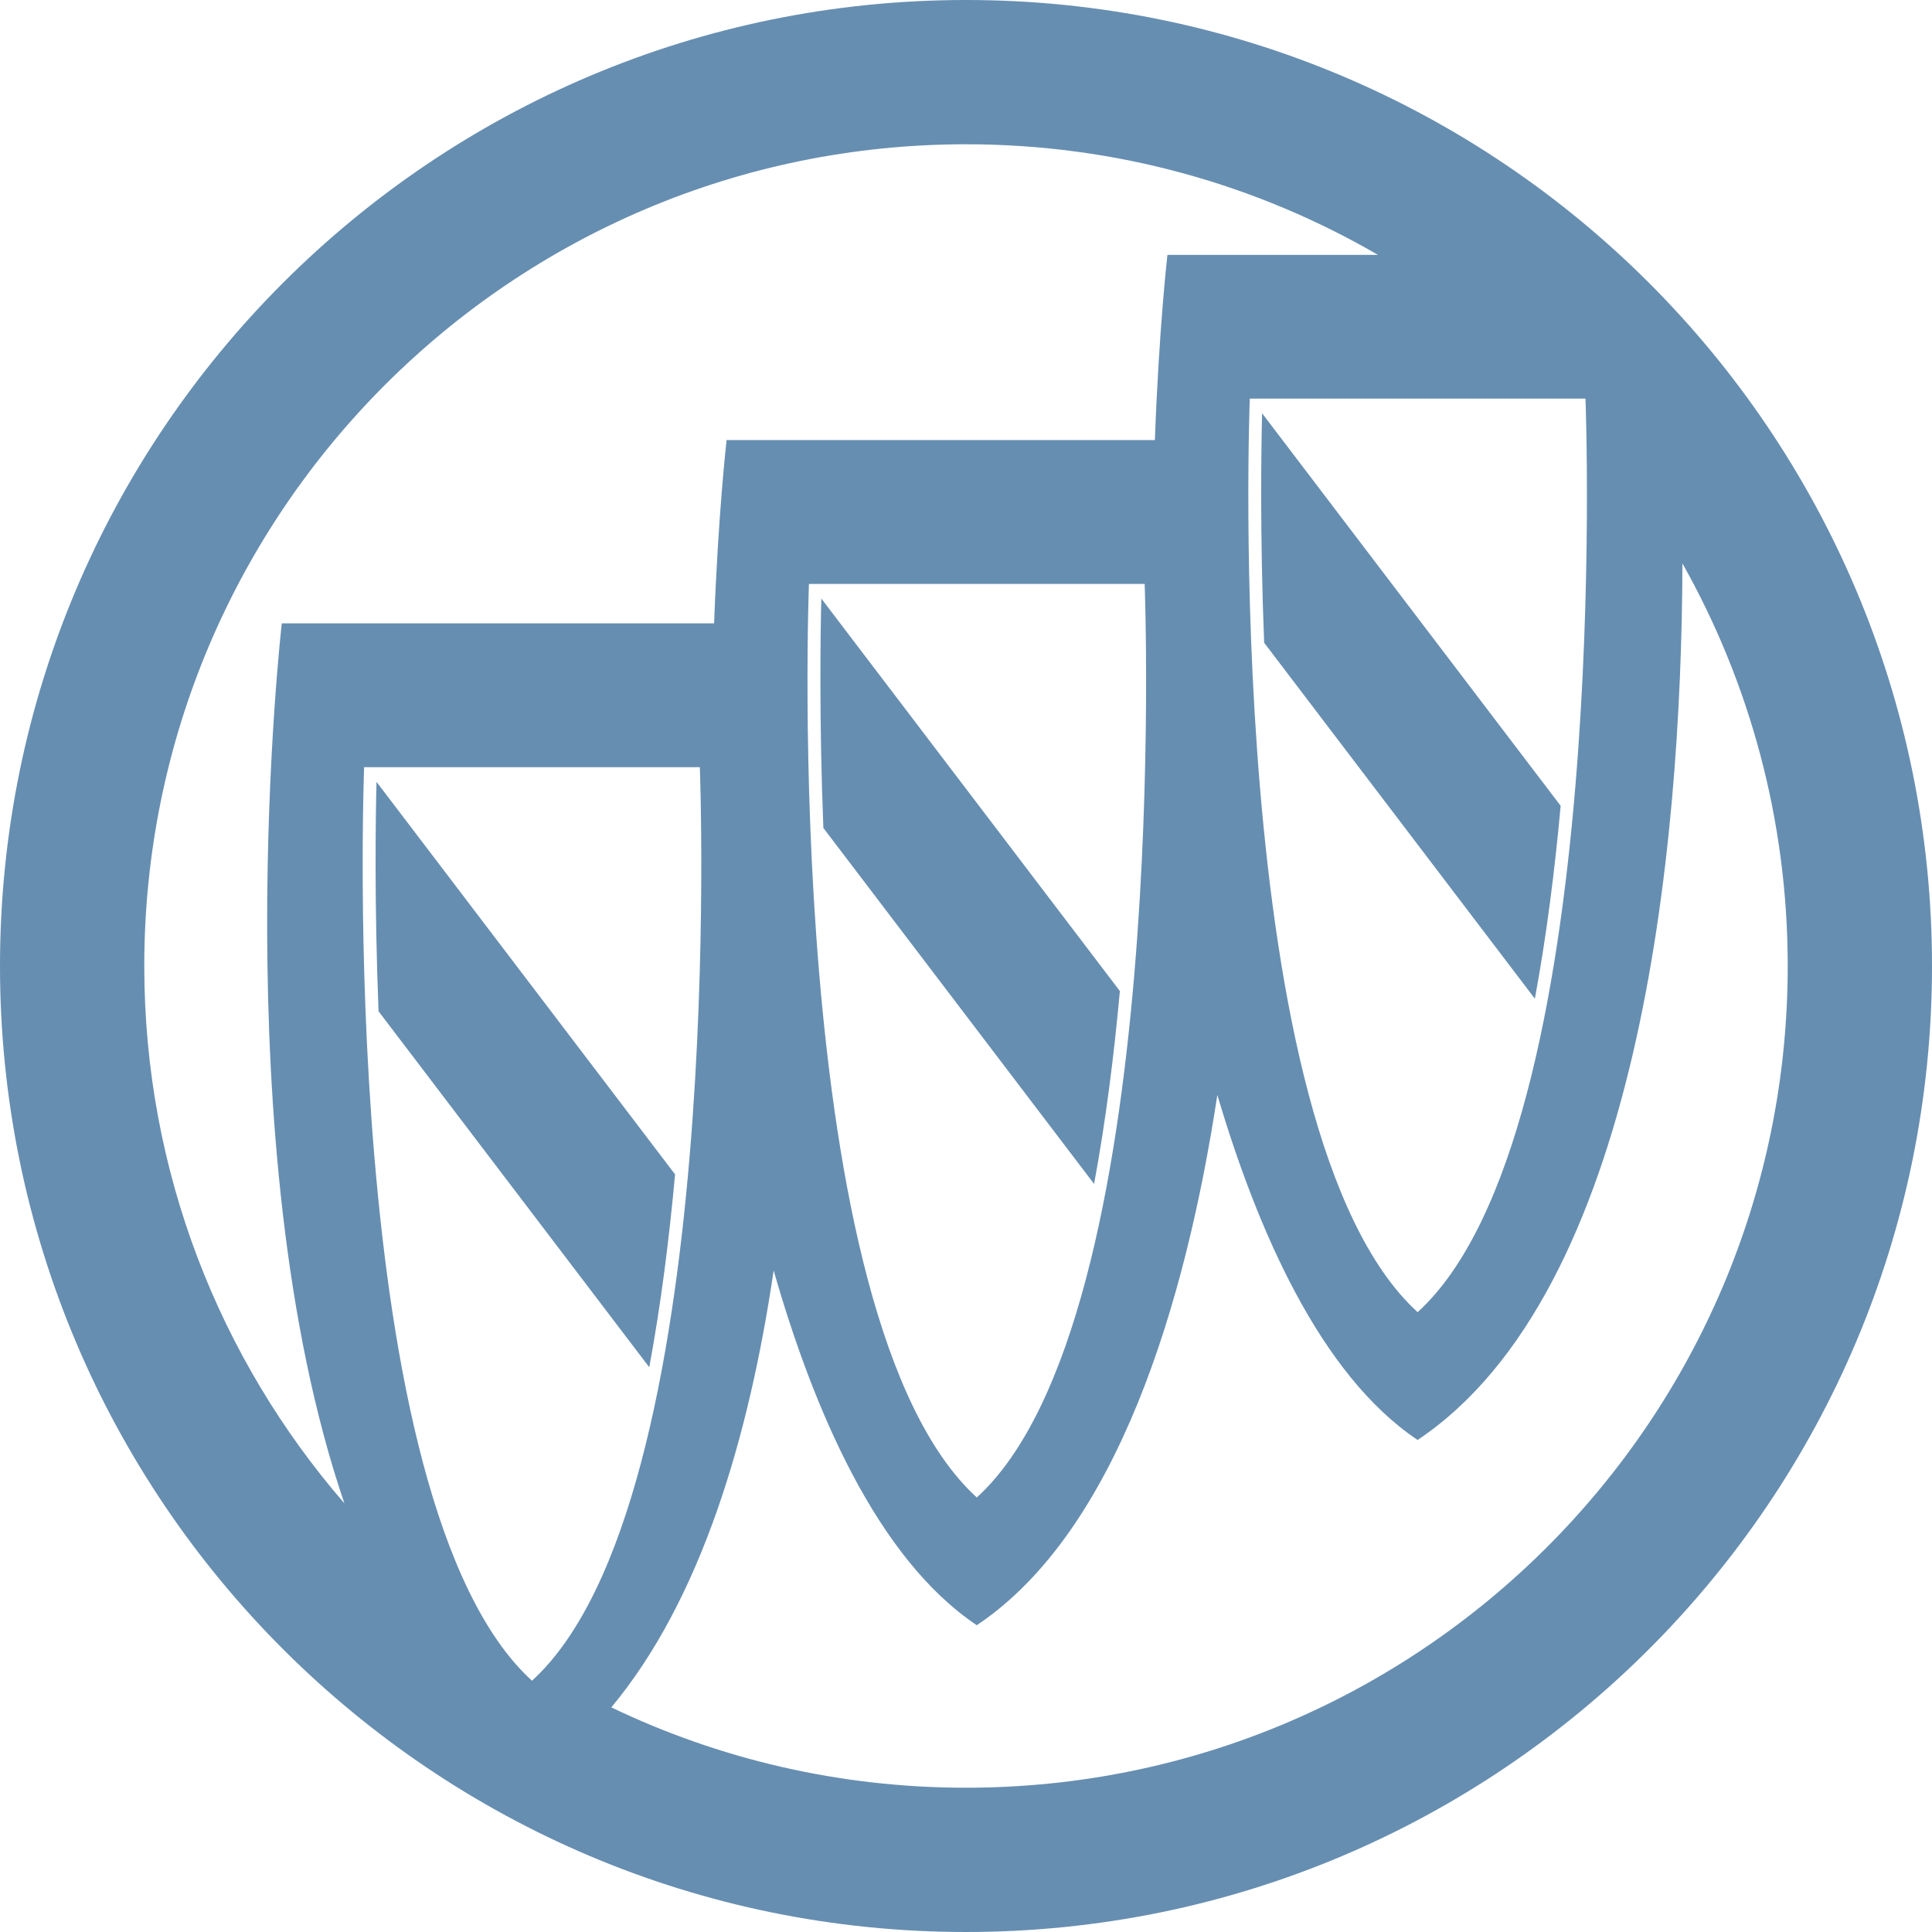
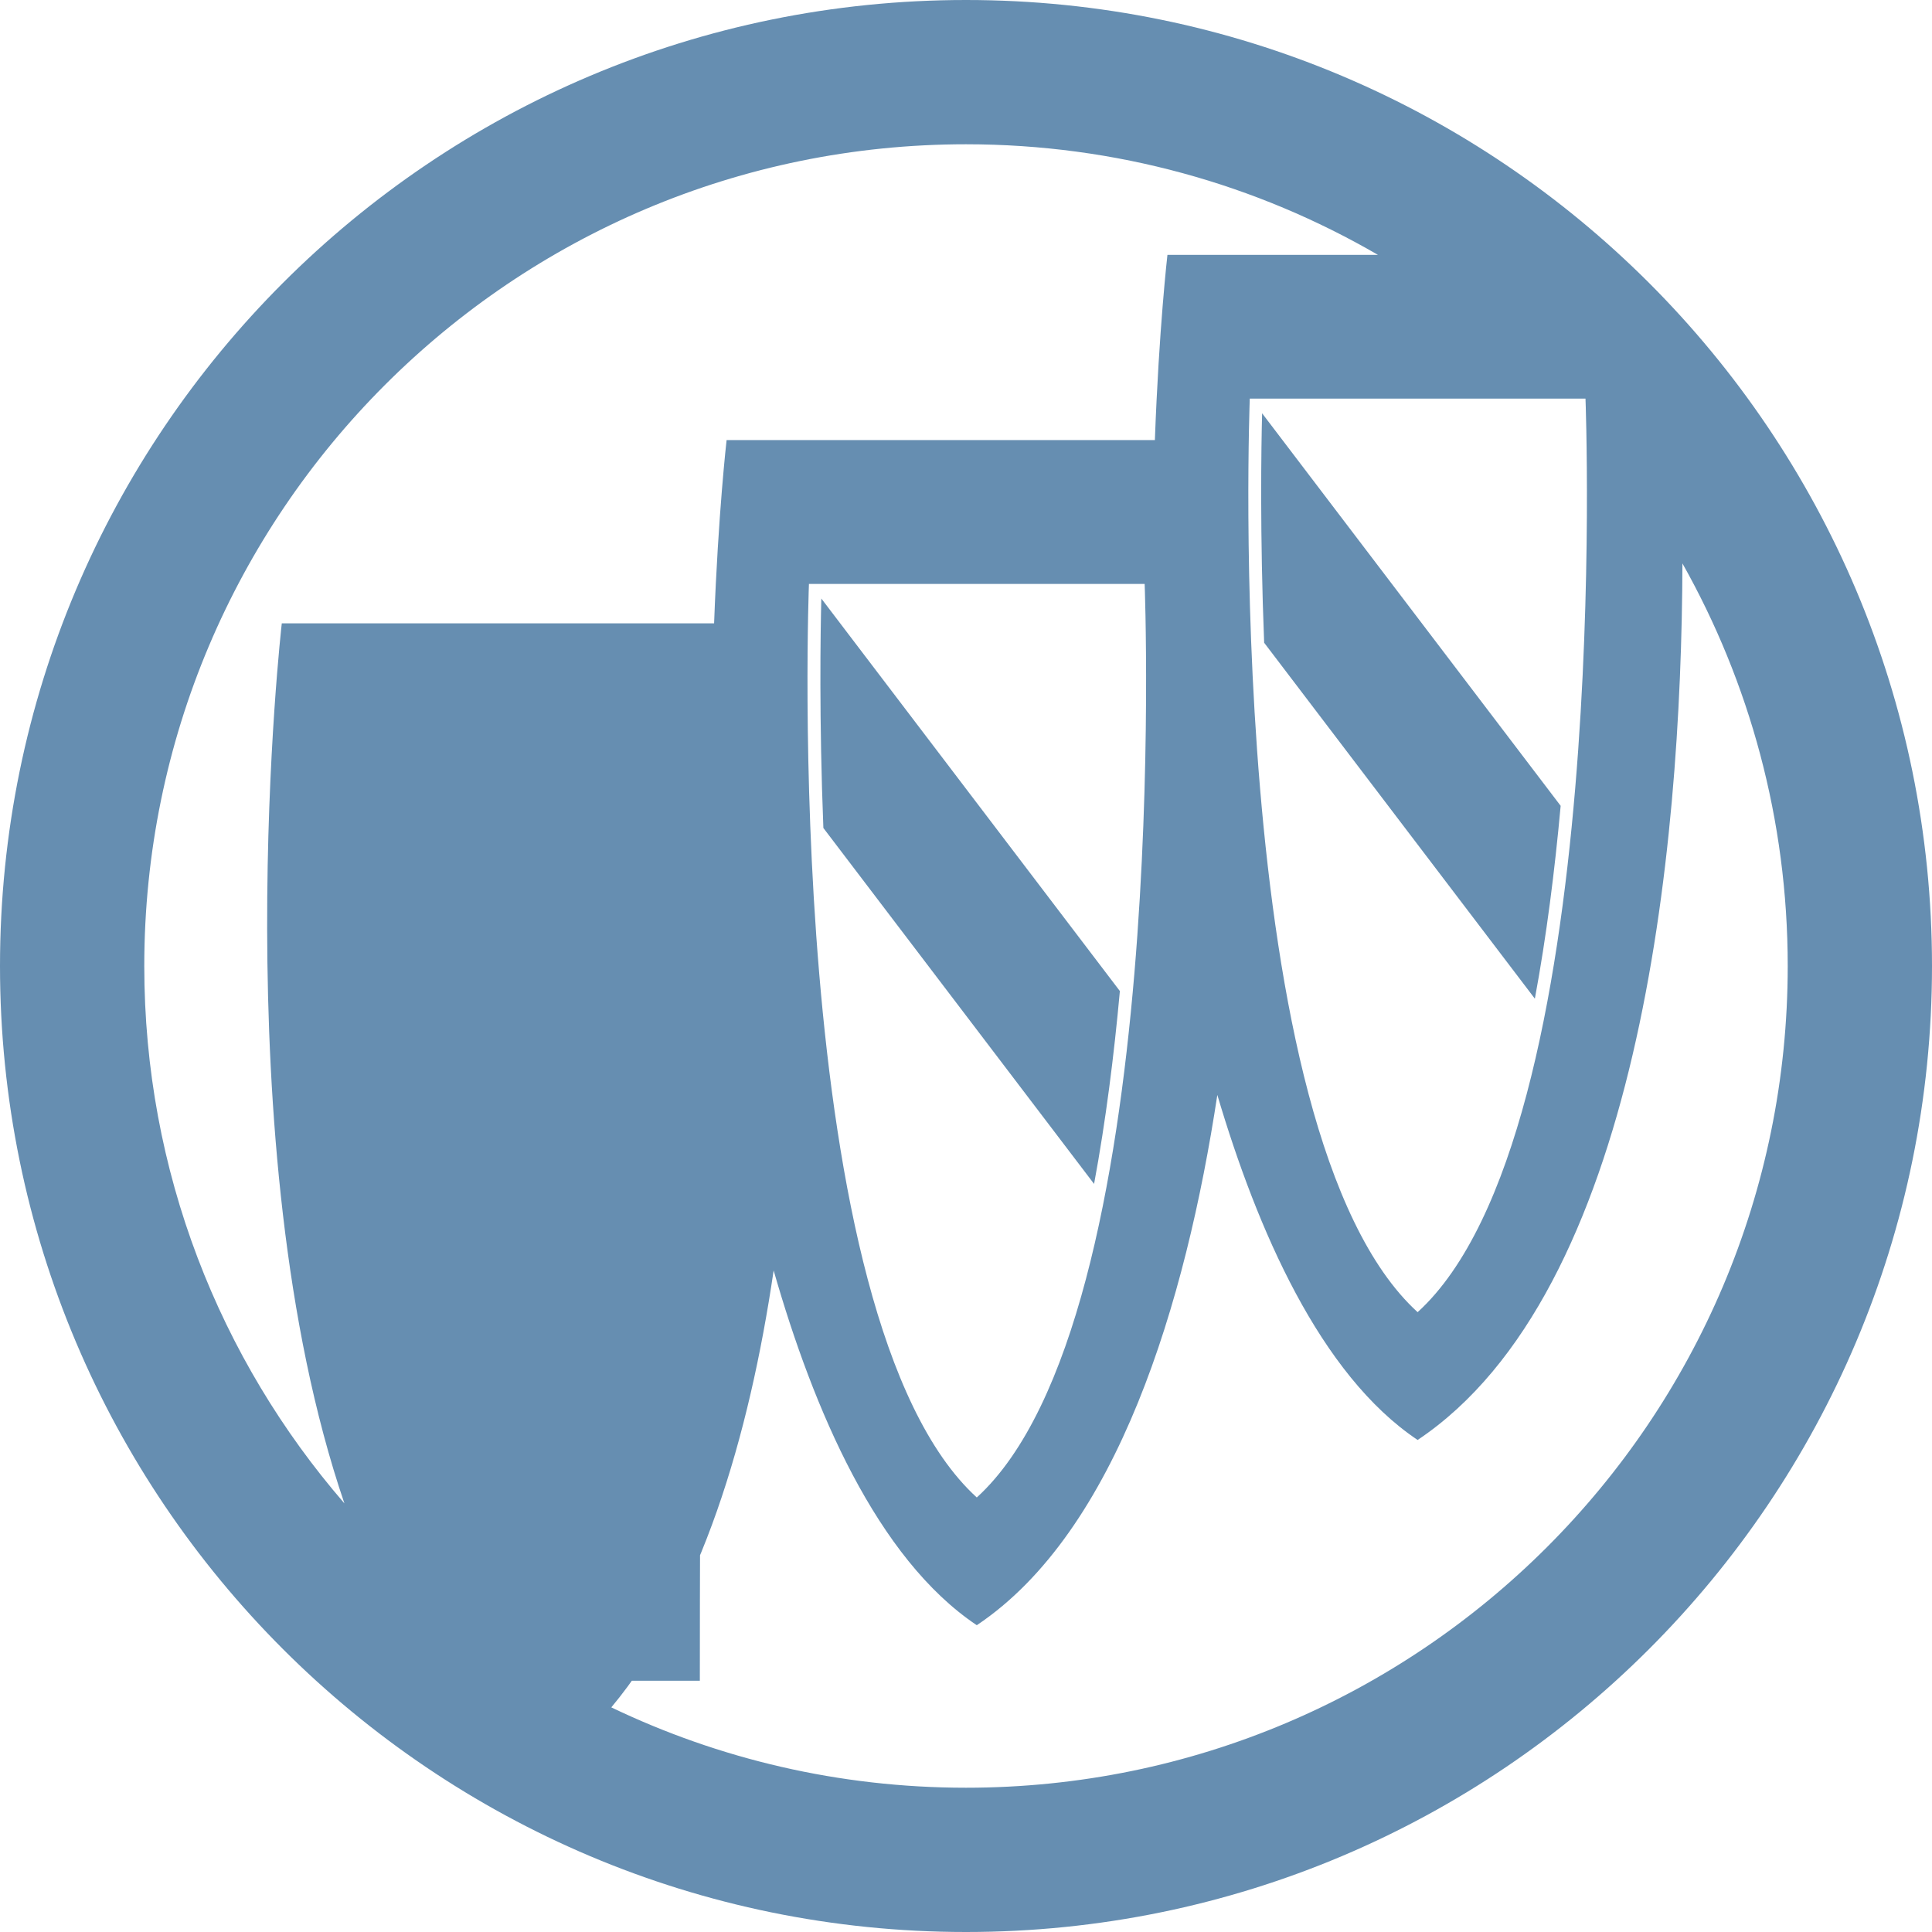
<svg xmlns="http://www.w3.org/2000/svg" width="34" height="34" viewBox="0 0 34 34" fill="none">
-   <path d="M6.662 17.797L11.426 24.061C11.631 22.959 11.777 21.799 11.88 20.667L6.626 13.759C6.611 14.34 6.586 15.881 6.662 17.797ZM14.49 14.571L19.254 20.835C19.459 19.733 19.605 18.573 19.708 17.441L14.454 10.533C14.439 11.115 14.414 12.656 14.49 14.571ZM22.247 11.311L27.011 17.575C27.216 16.473 27.362 15.313 27.465 14.181L22.211 7.273C22.196 7.855 22.171 9.396 22.247 11.311ZM17 0C7.611 0 0 7.611 0 17C0 26.389 7.611 34 17 34C26.389 34 34 26.389 34 17C34 7.611 26.389 0 17 0ZM24.948 23.092C21.492 19.945 21.994 7.015 21.994 7.015H24.948H27.902C27.902 7.015 28.404 19.945 24.948 23.092ZM2.539 17C2.539 9.013 9.013 2.539 17 2.539C19.642 2.539 22.118 3.248 24.249 4.485H20.545C20.545 4.485 20.395 5.786 20.324 7.745H17.19H12.787C12.787 7.745 12.639 9.031 12.567 10.97H9.362H4.959C4.959 10.97 3.905 20.141 6.061 26.457C3.867 23.922 2.539 20.616 2.539 17ZM17.19 26.353C13.734 23.206 14.236 10.276 14.236 10.276H17.19H20.144C20.144 10.275 20.646 23.206 17.19 26.353ZM9.362 29.578C5.906 26.431 6.408 13.501 6.408 13.501H9.362H12.316C12.316 13.501 12.819 26.431 9.362 29.578ZM17 31.461C14.764 31.461 12.648 30.953 10.758 30.047C12.336 28.153 13.183 25.292 13.615 22.358C14.314 24.799 15.432 27.425 17.19 28.601C19.662 26.948 20.868 22.923 21.423 19.269C22.125 21.638 23.231 24.193 24.948 25.341C28.837 22.74 29.593 15.013 29.608 9.915C30.787 12.009 31.461 14.426 31.461 17C31.461 24.987 24.987 31.461 17 31.461Z" fill="#668EB1" />
+   <path d="M6.662 17.797L11.426 24.061C11.631 22.959 11.777 21.799 11.88 20.667L6.626 13.759C6.611 14.34 6.586 15.881 6.662 17.797ZM14.49 14.571L19.254 20.835C19.459 19.733 19.605 18.573 19.708 17.441L14.454 10.533C14.439 11.115 14.414 12.656 14.49 14.571ZM22.247 11.311L27.011 17.575C27.216 16.473 27.362 15.313 27.465 14.181L22.211 7.273C22.196 7.855 22.171 9.396 22.247 11.311ZM17 0C7.611 0 0 7.611 0 17C0 26.389 7.611 34 17 34C26.389 34 34 26.389 34 17C34 7.611 26.389 0 17 0ZM24.948 23.092C21.492 19.945 21.994 7.015 21.994 7.015H24.948H27.902C27.902 7.015 28.404 19.945 24.948 23.092ZM2.539 17C2.539 9.013 9.013 2.539 17 2.539C19.642 2.539 22.118 3.248 24.249 4.485H20.545C20.545 4.485 20.395 5.786 20.324 7.745H17.19H12.787C12.787 7.745 12.639 9.031 12.567 10.97H9.362H4.959C4.959 10.97 3.905 20.141 6.061 26.457C3.867 23.922 2.539 20.616 2.539 17ZM17.19 26.353C13.734 23.206 14.236 10.276 14.236 10.276H17.19H20.144C20.144 10.275 20.646 23.206 17.19 26.353ZM9.362 29.578H9.362H12.316C12.316 13.501 12.819 26.431 9.362 29.578ZM17 31.461C14.764 31.461 12.648 30.953 10.758 30.047C12.336 28.153 13.183 25.292 13.615 22.358C14.314 24.799 15.432 27.425 17.19 28.601C19.662 26.948 20.868 22.923 21.423 19.269C22.125 21.638 23.231 24.193 24.948 25.341C28.837 22.74 29.593 15.013 29.608 9.915C30.787 12.009 31.461 14.426 31.461 17C31.461 24.987 24.987 31.461 17 31.461Z" fill="#668EB1" />
</svg>